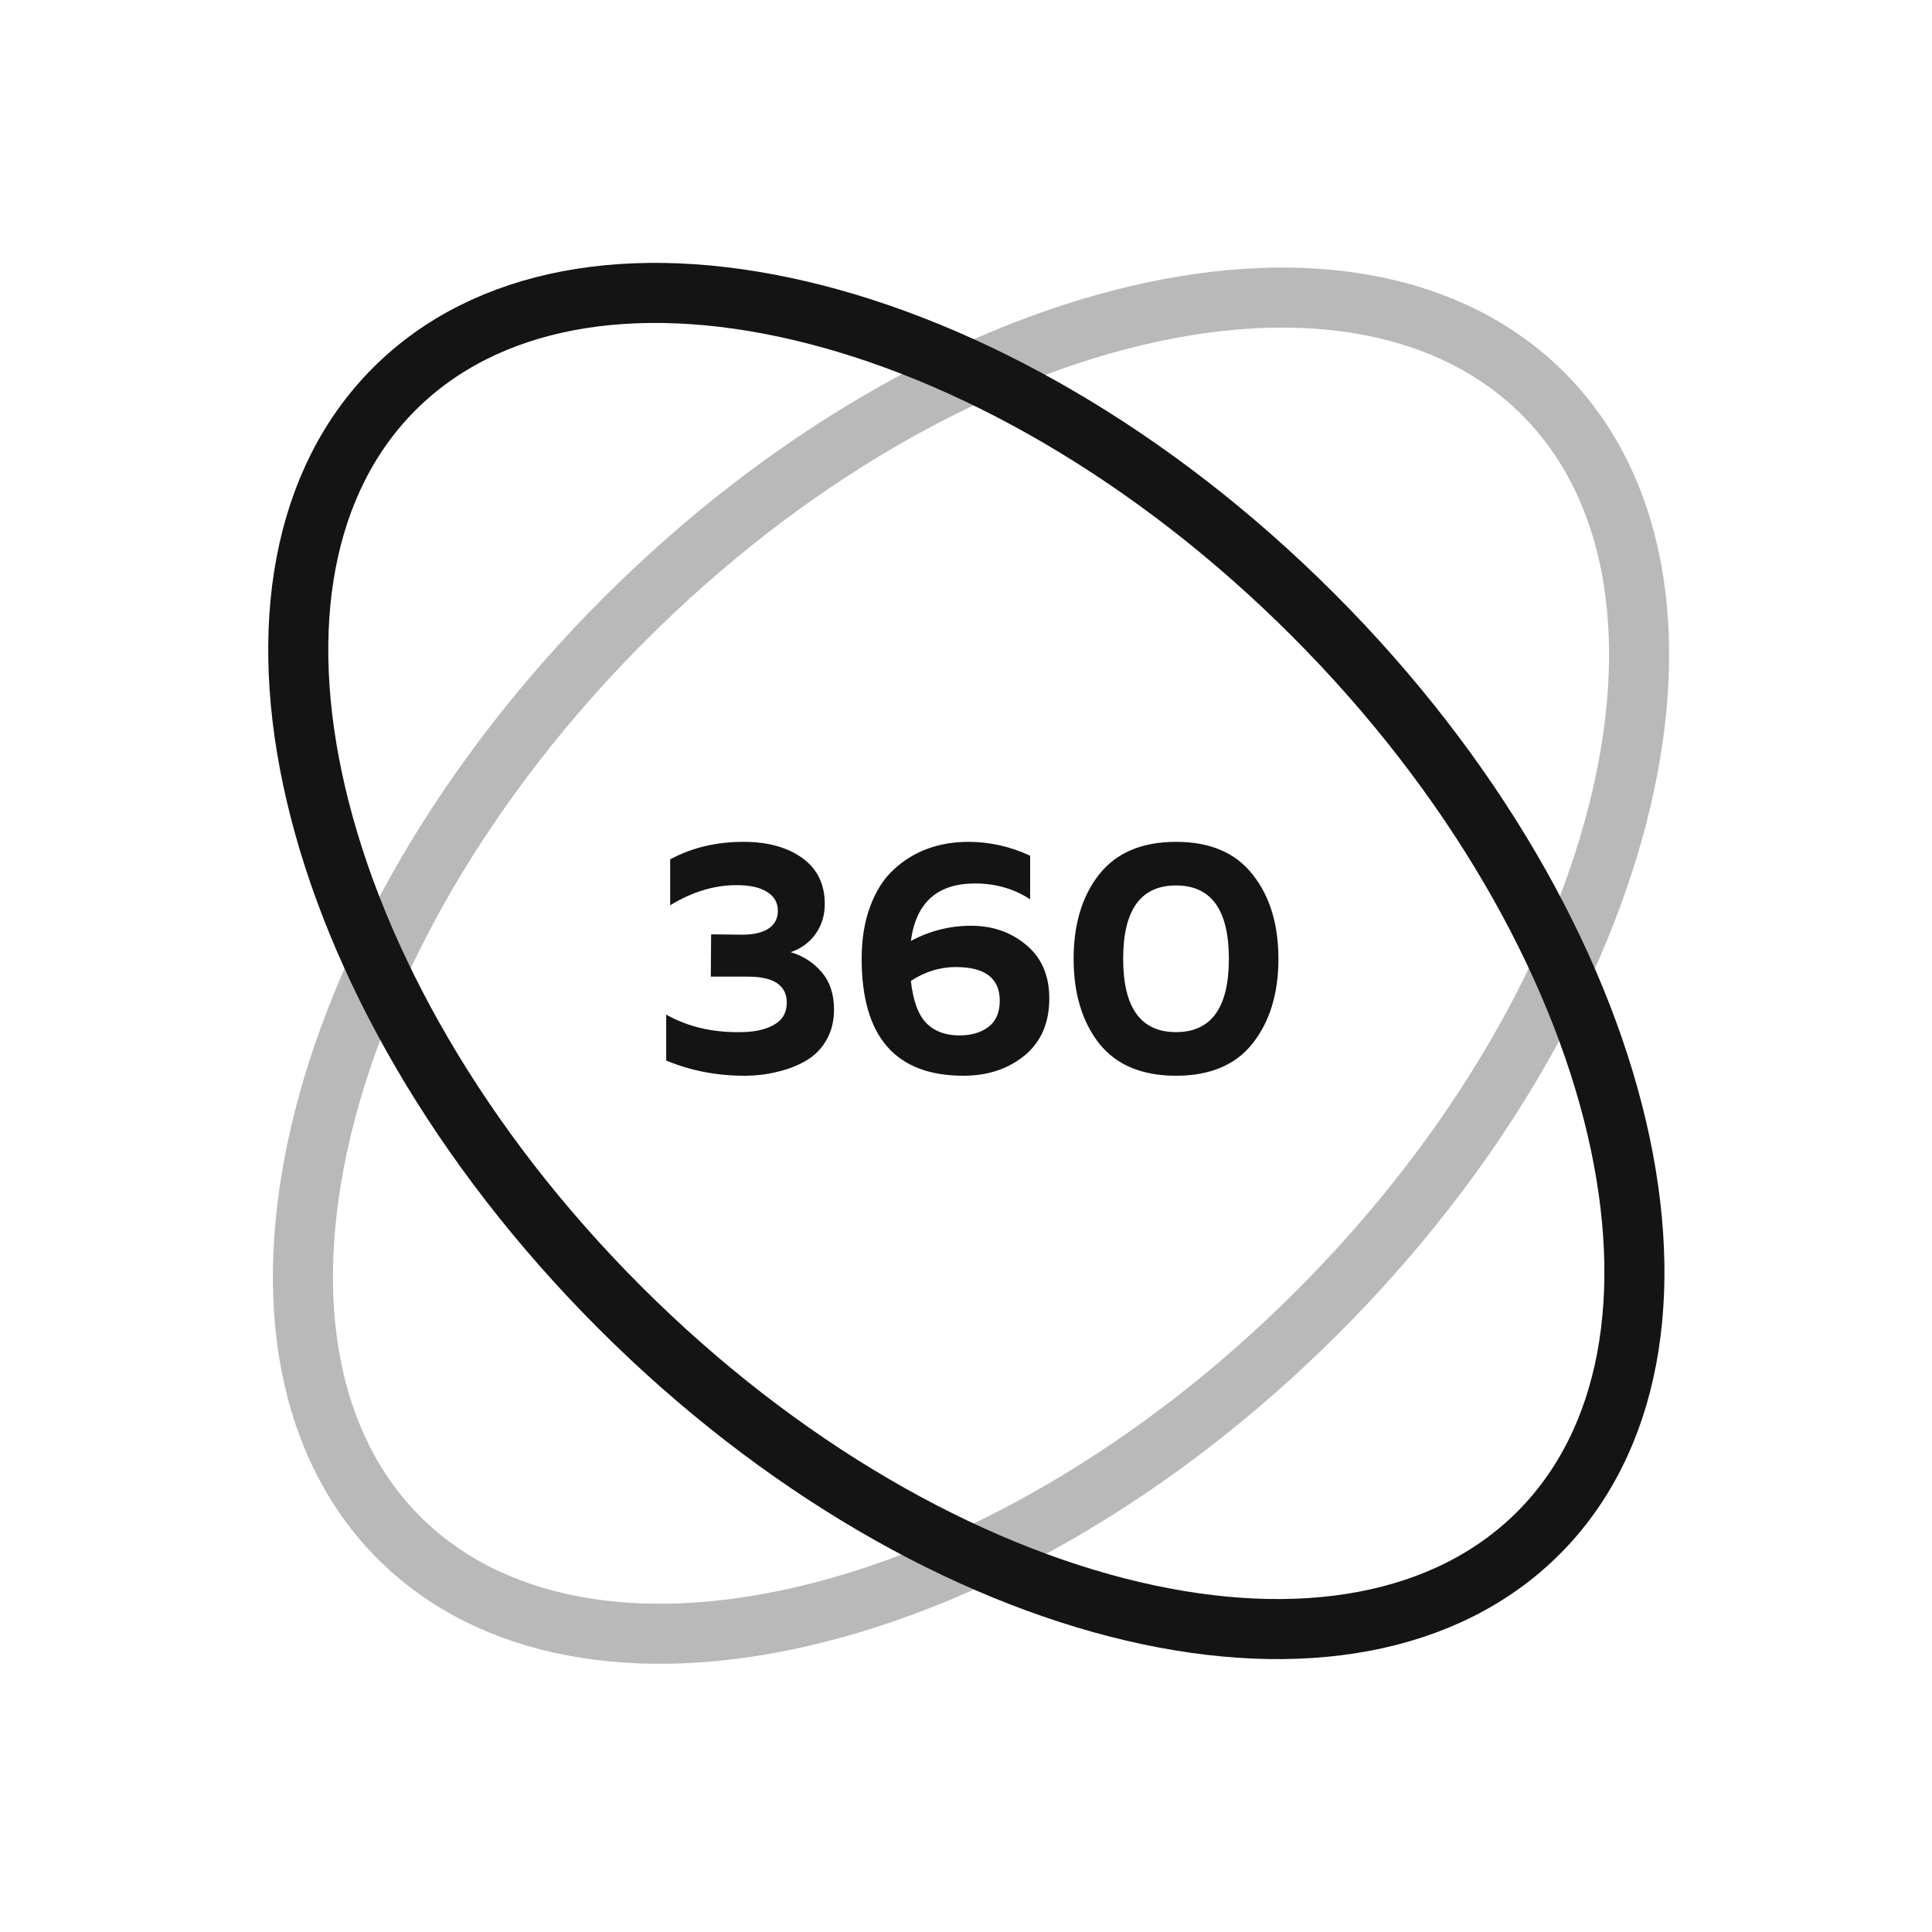
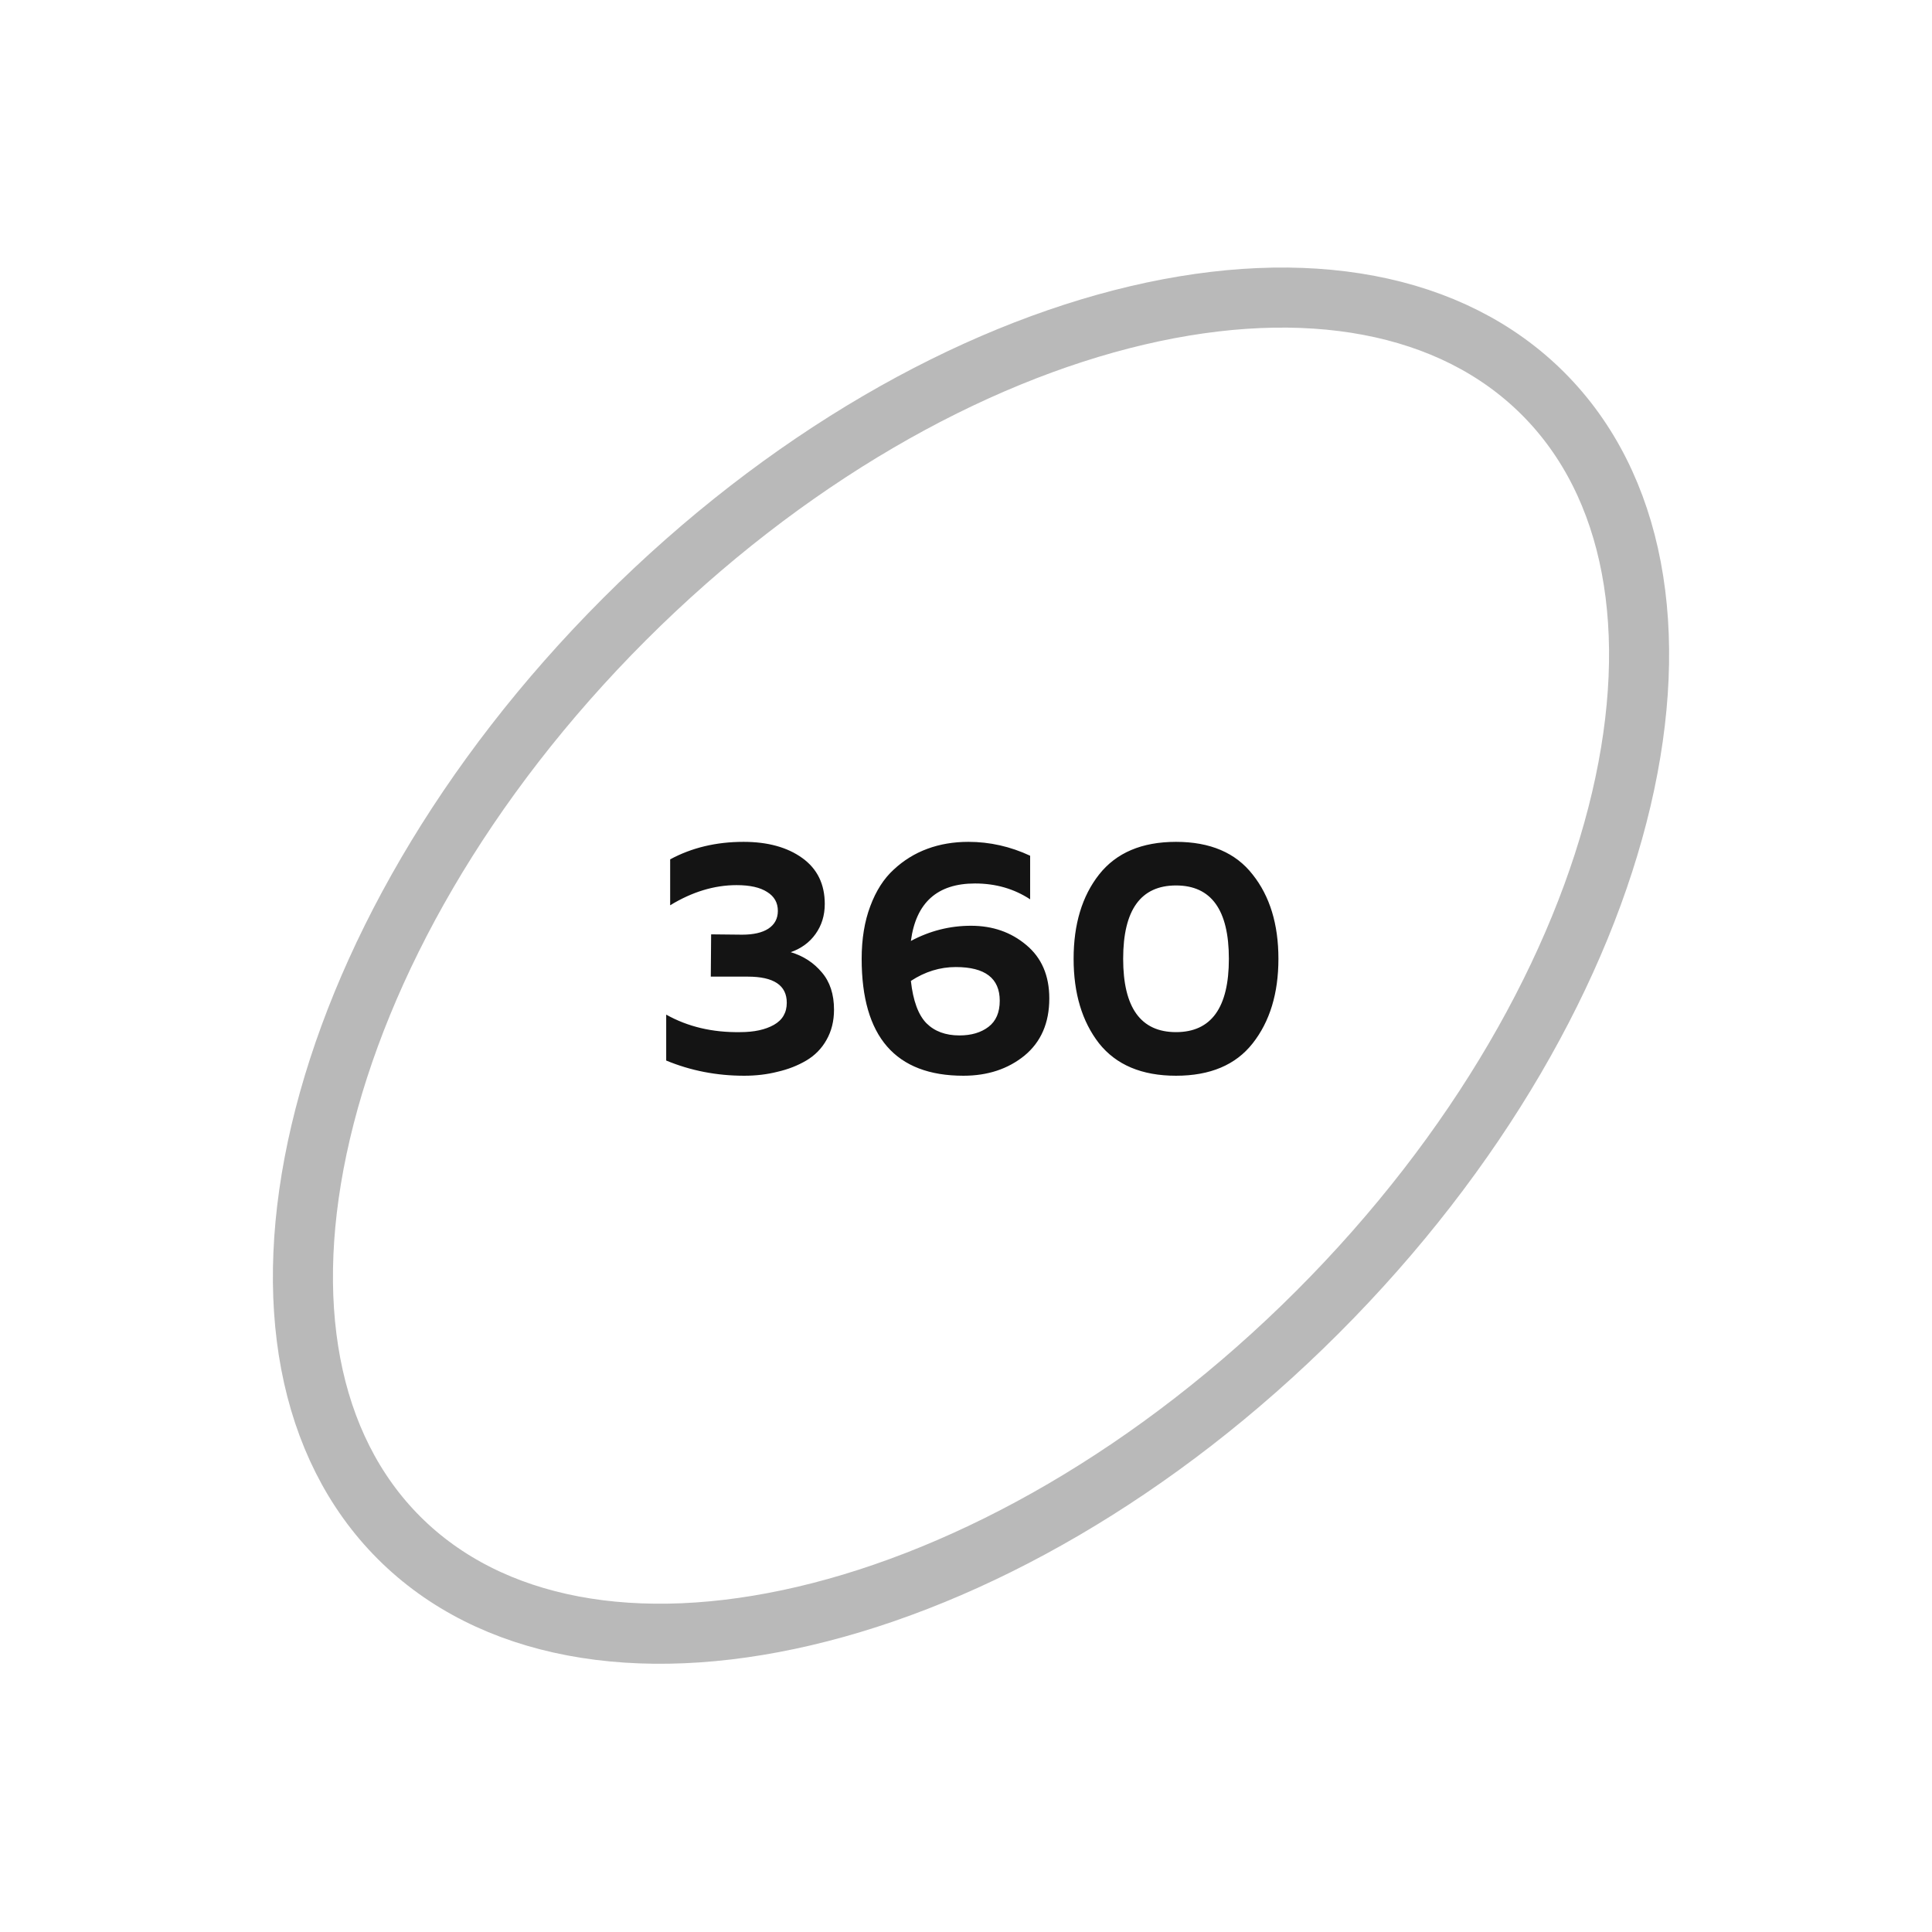
<svg xmlns="http://www.w3.org/2000/svg" width="193" height="193" viewBox="0 0 193 193" fill="none">
  <path opacity="0.3" d="M154.146 39.321C163.285 48.46 165.905 63.048 161.962 79.847C158.031 96.594 147.647 115.043 131.612 131.078C115.577 147.113 97.128 157.497 80.381 161.428C63.582 165.371 48.994 162.751 39.855 153.612C30.715 144.472 28.095 129.885 32.038 113.086C35.969 96.339 46.353 77.89 62.388 61.854C78.424 45.819 96.873 35.435 113.619 31.505C130.419 27.561 145.006 30.181 154.146 39.321Z" stroke="#141414" stroke-width="6" />
-   <path d="M153.679 153.146C144.54 162.285 129.952 164.905 113.153 160.962C96.406 157.031 77.957 146.647 61.922 130.612C45.886 114.577 35.503 96.128 31.572 79.381C27.629 62.582 30.249 47.994 39.388 38.855C48.528 29.715 63.115 27.095 79.914 31.038C96.661 34.969 115.11 45.353 131.146 61.388C147.181 77.424 157.565 95.873 161.496 112.619C165.439 129.419 162.819 144.006 153.679 153.146Z" stroke="#141414" stroke-width="6" />
  <path d="M82.391 90.302C82.391 91.446 82.083 92.447 81.467 93.305C80.873 94.141 80.048 94.746 78.992 95.12C80.246 95.494 81.28 96.165 82.094 97.133C82.908 98.079 83.315 99.322 83.315 100.862C83.315 102.006 83.062 103.018 82.556 103.898C82.072 104.756 81.401 105.438 80.543 105.944C79.685 106.45 78.728 106.824 77.672 107.066C76.638 107.33 75.527 107.462 74.339 107.462C71.589 107.462 68.993 106.956 66.551 105.944V101.357C68.707 102.567 71.171 103.15 73.943 103.106C75.329 103.106 76.451 102.864 77.309 102.38C78.167 101.896 78.596 101.159 78.596 100.169C78.596 98.431 77.298 97.562 74.702 97.562H71.006L71.039 93.338L74.141 93.371C75.263 93.371 76.132 93.173 76.748 92.777C77.386 92.359 77.705 91.765 77.705 90.995C77.705 90.181 77.353 89.554 76.649 89.114C75.945 88.652 74.922 88.421 73.58 88.421C71.358 88.421 69.147 89.092 66.947 90.434V85.847C69.103 84.681 71.545 84.098 74.273 84.098C76.693 84.098 78.651 84.637 80.147 85.715C81.643 86.793 82.391 88.322 82.391 90.302ZM90.994 93.998C92.886 92.986 94.888 92.48 97 92.48C99.156 92.48 100.993 93.118 102.511 94.394C104.051 95.67 104.821 97.452 104.821 99.74C104.821 102.182 103.996 104.085 102.346 105.449C100.696 106.791 98.661 107.462 96.241 107.462C89.465 107.462 86.077 103.568 86.077 95.78C86.077 93.8 86.363 92.051 86.935 90.533C87.507 88.993 88.288 87.772 89.278 86.87C90.268 85.946 91.39 85.253 92.644 84.791C93.898 84.329 95.262 84.098 96.736 84.098C98.87 84.098 100.927 84.56 102.907 85.484V89.84C101.301 88.784 99.464 88.256 97.396 88.256C93.634 88.256 91.5 90.17 90.994 93.998ZM90.994 97.991C91.214 99.971 91.731 101.379 92.545 102.215C93.359 103.029 94.459 103.436 95.845 103.436C97.033 103.436 98.001 103.15 98.749 102.578C99.497 102.006 99.871 101.137 99.871 99.971C99.871 97.727 98.408 96.605 95.482 96.605C93.898 96.605 92.402 97.067 90.994 97.991ZM109.791 104.228C108.097 102.05 107.25 99.234 107.25 95.78C107.25 92.326 108.097 89.521 109.791 87.365C111.507 85.187 114.07 84.098 117.48 84.098C120.89 84.098 123.442 85.187 125.136 87.365C126.852 89.521 127.71 92.326 127.71 95.78C127.71 99.234 126.852 102.05 125.136 104.228C123.442 106.384 120.89 107.462 117.48 107.462C114.07 107.462 111.507 106.384 109.791 104.228ZM117.48 103.106C121 103.106 122.76 100.664 122.76 95.78C122.76 90.896 121 88.454 117.48 88.454C113.96 88.454 112.2 90.896 112.2 95.78C112.2 100.664 113.96 103.106 117.48 103.106Z" fill="#141414" />
</svg>